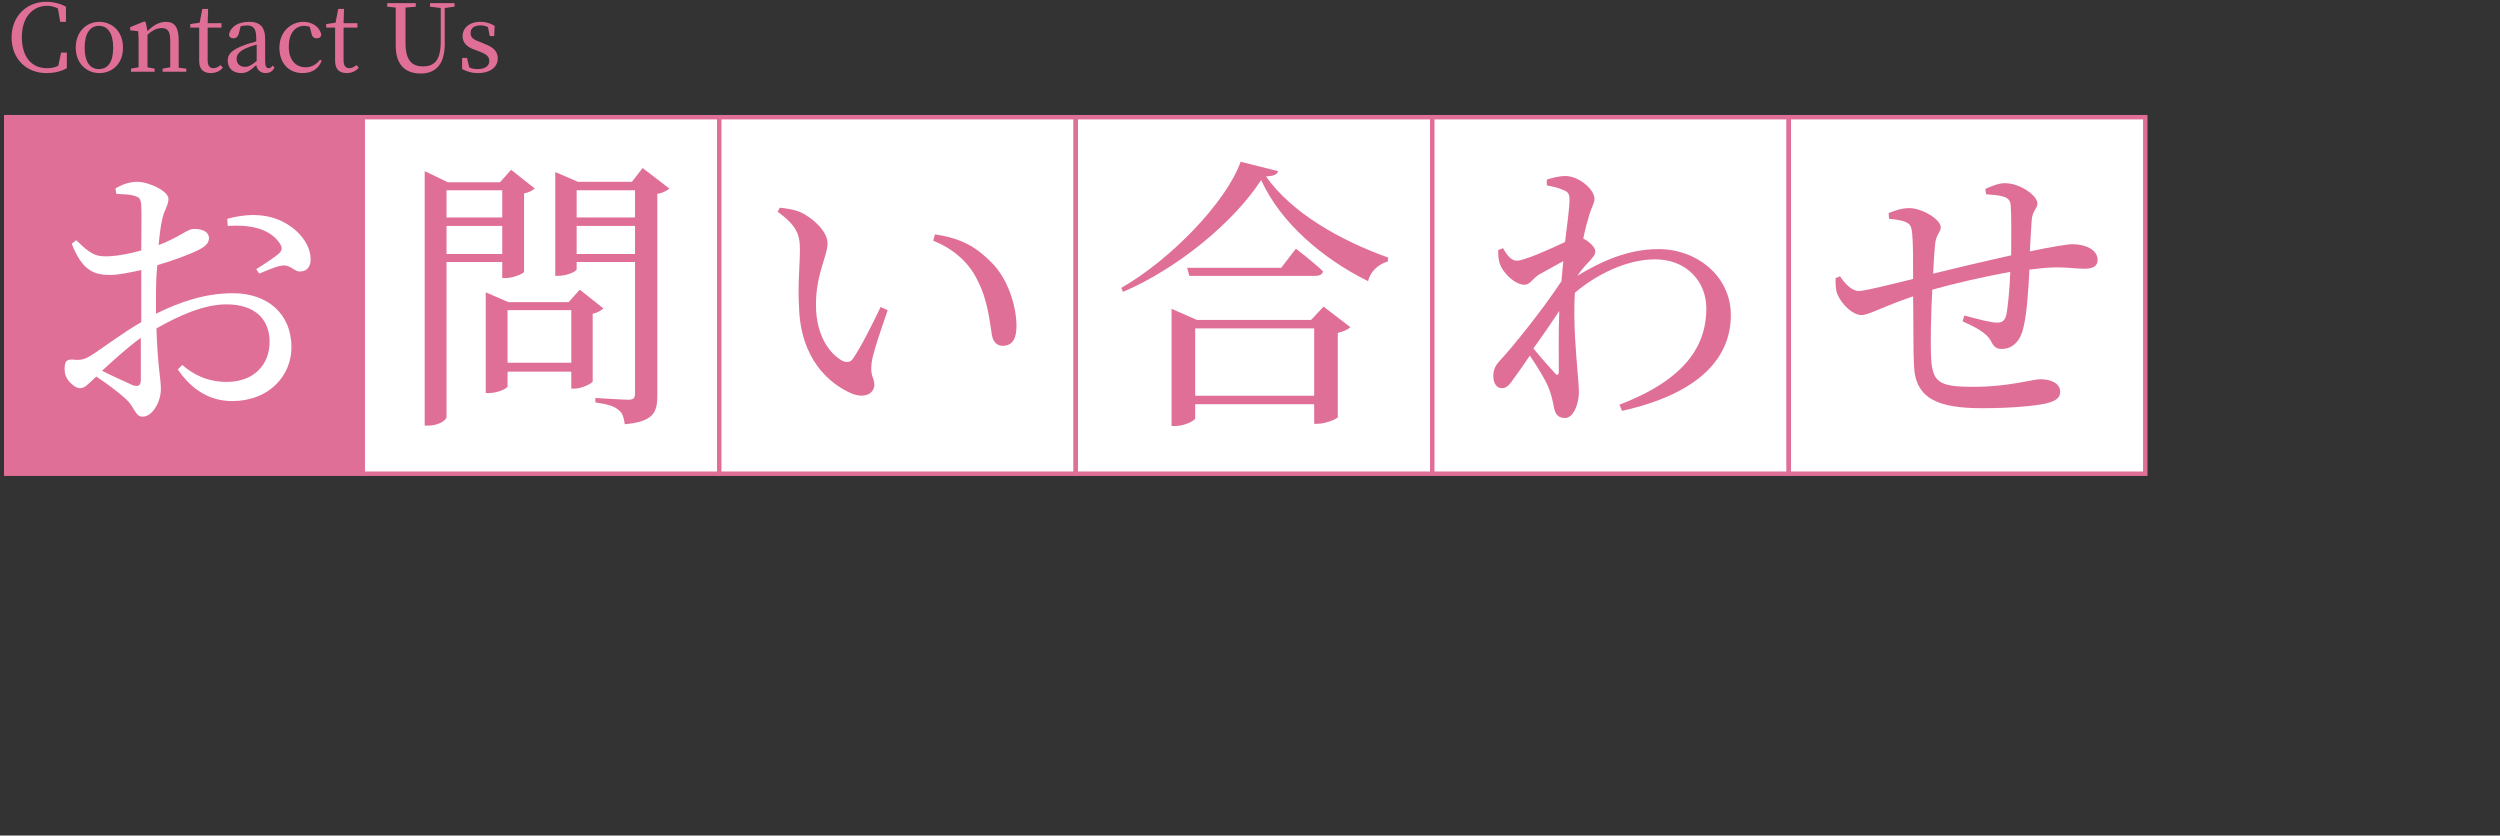
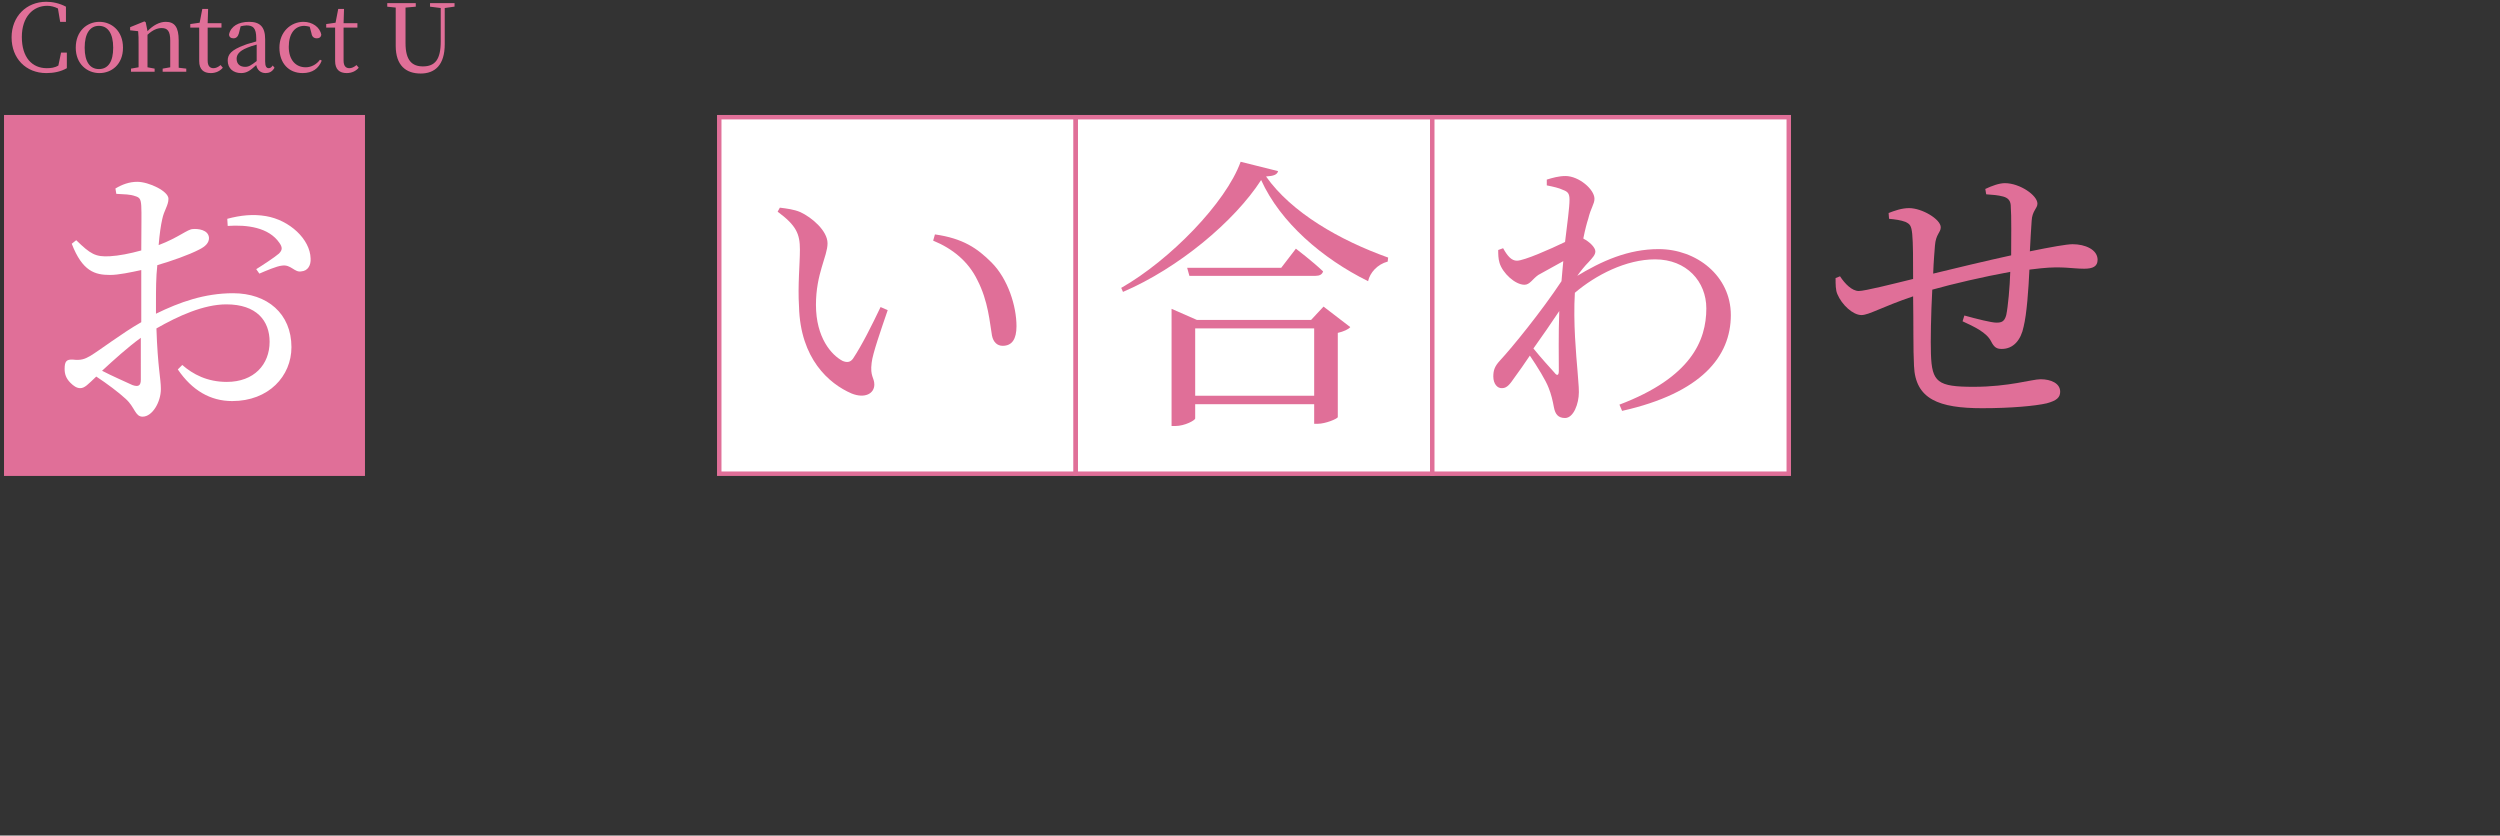
<svg xmlns="http://www.w3.org/2000/svg" version="1.1" id="レイヤー_1" x="0px" y="0px" width="561px" height="187.5px" viewBox="0 0 561 187.5" style="enable-background:new 0 0 561 187.5;" xml:space="preserve">
  <rect x="0" y="0" width="561" height="187.5" fill="#333333" stroke="none" />
  <style type="text/css">
	.st0{fill:#E06F98;stroke:#E06F98;stroke-miterlimit:10;}
	.st1{fill:#FFFFFF;stroke:#E06F98;stroke-miterlimit:10;}
	.st2{fill:#FFFFFF;}
	.st3{fill:#E06F98;}
</style>
  <g>
    <rect x="1.4" y="26.3" class="st0" width="80" height="80" />
-     <rect x="81.4" y="26.3" class="st1" width="80" height="80" />
    <rect x="161.4" y="26.3" class="st1" width="80" height="80" />
    <rect x="241.4" y="26.3" class="st1" width="80" height="80" />
    <g>
      <path class="st2" d="M35,70.4c5.3-2.6,10.9-4.6,17.3-4.6c7.7,0,13.1,4.6,13.1,12.1c0,6.5-5.1,12.1-13.3,12.1    c-4.9,0-9-2.4-12.2-7.1l1-1c2.4,2.1,5.6,3.8,10,3.8c6.1,0,9.6-3.9,9.6-9c0-4.7-2.9-8.4-9.7-8.4c-5.1,0-10.8,2.6-15.7,5.4    c0.3,8.9,1,11.2,1,13.6c0,2.9-1.9,6.2-4.1,6.2c-1.7,0-1.7-2.1-3.8-4c-1.5-1.4-4.3-3.5-6.6-5c-1.9,1.8-2.6,2.6-3.6,2.6    c-0.8,0-1.5-0.5-2.2-1.2c-1-1-1.3-2-1.3-3.1c0-1.7,0.4-2.2,1.9-2.1c1.7,0.2,2.6-0.1,3.8-0.8c2.2-1.3,7.1-5.1,11.5-7.6v-4v-7.7    c-2.3,0.5-5.1,1.1-7,1.1c-3.4,0-6.2-0.8-8.6-7l1-0.8c3.2,3.1,4.3,3.8,7.6,3.6c1.9-0.1,4.5-0.6,7-1.3c0-4.5,0.1-8.5,0-10    c-0.1-1.6-0.4-1.9-1.4-2.2c-1.1-0.4-2.4-0.4-4.2-0.5l-0.2-1.2c1.5-0.9,3.1-1.5,4.9-1.5c2.6,0,7,2.1,7,3.8c0,1.5-1,2.6-1.4,4.6    c-0.3,1.3-0.6,3.3-0.8,5.8c4.5-1.7,6.5-3.6,7.7-3.6c1-0.1,3.5,0.1,3.6,2c0,1.1-0.8,1.9-2.2,2.6c-2.3,1.2-6.3,2.6-9.4,3.5    C35,62.2,35,65.1,35,67.9V70.4z M31.6,75.8c-2.9,2.1-6.1,5-8.7,7.4c2.3,1.2,5.1,2.4,6.8,3.2c1.4,0.5,1.9,0.1,1.9-1.2V75.8z     M51,49.1c3-0.8,5.8-1.1,8.7-0.6c5.3,0.9,9.9,5.2,10,9.5c0.1,1.5-0.6,2.8-2.1,2.9c-1.5,0.3-2.3-1.6-4.3-1.3    c-1.2,0.1-3.7,1.2-5.1,1.8l-0.7-1c1.3-0.8,4.2-2.7,5.1-3.5c0.8-0.8,0.8-1.4,0.1-2.4c-2.4-3.5-7.3-4.1-11.6-3.8L51,49.1z" />
    </g>
    <g>
-       <path class="st3" d="M100.2,58.8v34.8c0,0.6-1.7,1.9-4,1.9h-0.9V38.4l5.2,2.5h11.7l2.5-2.8l5.3,4.2c-0.4,0.4-1.3,0.9-2.4,1.1V61    c-0.1,0.4-2.5,1.4-4.1,1.4h-0.8v-3.6H100.2z M100.2,42.7v6.1h12.5v-6.1H100.2z M112.7,57v-6.3h-12.5V57H112.7z M135.4,69.2    c-0.4,0.4-1.3,1-2.4,1.2v15.2c-0.1,0.4-2.4,1.6-4,1.6h-0.8v-3.8h-14.3v3.3c0,0.4-2.1,1.5-4.2,1.5H109V65.6l5.1,2.2h13.5l2.5-2.8    L135.4,69.2z M128.2,81.4V69.6h-14.3v11.8H128.2z M150.2,42.3c-0.4,0.4-1.4,1-2.7,1.2v45.3c0,3.7-0.8,5.8-7.3,6.4    c-0.2-1.4-0.5-2.6-1.4-3.2c-0.9-0.8-2.4-1.3-5.2-1.7v-1c0,0,6.1,0.4,7.4,0.4c1.2,0,1.5-0.4,1.5-1.5V58.8h-13.1v1.6    c0,0.5-2.1,1.5-4.2,1.5h-0.6V38.6l5.1,2.2h12.1l2.4-3.1L150.2,42.3z M129.4,42.7v6.1h13.1v-6.1H129.4z M142.5,57v-6.3h-13.1V57    H142.5z" />
-     </g>
+       </g>
    <g>
      <path class="st3" d="M179.5,56c0-3.5-0.8-5.4-5-8.5l0.5-0.9c1.6,0.2,3.2,0.4,4.6,1c2.6,1.2,6.1,4.2,6.1,7c0,2.9-2.6,6.8-2.6,13.8    c0,7.4,3.5,11.3,6,12.6c1,0.4,1.7,0.3,2.3-0.5c2-3,4.3-7.6,6.2-11.6l1.6,0.7c-1.5,4.4-3.4,9.8-3.6,11.8c-0.4,3.1,0.6,3.3,0.6,4.9    c0,2-2.1,3.2-5.1,2c-5.1-2.2-11.5-7.8-11.8-19.5C179,64,179.5,59.3,179.5,56z M209.4,54l0.4-1.4c6.3,0.9,9.5,3.1,12.7,6.3    c3.7,3.7,5.6,9.8,5.6,14.3c0,2.9-1,4.4-3.1,4.4c-1.2,0-2.1-0.8-2.4-2.3c-0.5-2.8-0.8-7.7-3.3-12.5C217.3,58.7,213.8,55.8,209.4,54    z" />
    </g>
    <g>
      <path class="st3" d="M286.8,38.4c-0.2,0.8-1,1.1-2.7,1.2c5.7,8.1,16.5,14.3,27.4,18.2l-0.1,0.9c-2.3,0.6-4,2.5-4.4,4.4    C296.7,58,287.3,49.9,283,40.4c-6,9.3-18.6,19.8-31,25.1l-0.4-0.9c10.9-6.2,23.5-19.1,26.8-28.3L286.8,38.4z M297,68.8l6,4.6    c-0.4,0.5-1.5,1-2.8,1.3v18.9c-0.1,0.4-2.8,1.5-4.5,1.5h-0.8v-4.4h-26.7v3.2c0,0.4-2.3,1.7-4.5,1.7h-0.8V69.3l5.7,2.5h25.6    L297,68.8z M290.8,55.8c0,0,3.8,2.9,6.1,5.1c-0.2,0.7-0.8,1-1.7,1h-28.3l-0.5-1.8h21.1L290.8,55.8z M294.9,88.8V73.7h-26.7v15.1    H294.9z" />
    </g>
    <rect x="321.4" y="26.3" class="st1" width="80" height="80" />
-     <rect x="401.4" y="26.3" class="st1" width="80" height="80" />
    <g>
      <path class="st3" d="M353.6,62.1c5.9-3.6,11.8-6.2,18.6-6.2c8.5,0,16.2,6,16.2,14.8c0,9.3-6.6,17.5-24.4,21.5l-0.6-1.4    c16.1-6.1,19.5-14.4,19.5-21.6c0-6-4.4-11-11.5-11c-6.5,0-13.3,3.5-18,7.5c-0.4,6.7,0.3,14,0.6,17.6c0.1,1.9,0.3,3.1,0.3,4.7    c0,2.6-1.2,5.8-3.1,5.8c-1.5,0-2.2-0.8-2.5-2.4c-0.3-1.6-0.6-2.9-1.2-4.4c-0.6-1.6-2.5-4.7-4.2-7.2c-1.2,1.8-2.4,3.5-3.5,5    c-0.9,1.3-1.6,2.3-2.7,2.3c-1.1,0.1-2-1-2-2.6c0-1.4,0.3-2.3,1.5-3.6c2.7-2.9,9.3-11,13.8-17.8c0.1-1.5,0.3-3.1,0.4-4.5    c-2,1.1-4.2,2.3-5.6,3.1c-1.3,0.9-1.9,2.2-3.1,2.2c-2.1,0-4.9-2.6-5.6-4.9c-0.3-1-0.3-2-0.3-2.9l1.1-0.4c1,1.8,1.9,2.8,3.1,2.8    c1.6,0,7.5-2.6,10.8-4.2c0.5-4.2,1-7.7,1-9.5c0-1.4-0.4-1.8-1.5-2.2c-0.8-0.4-2.1-0.7-3.6-1v-1.3c1.3-0.4,2.7-0.8,4.2-0.8    c3,0,6.5,3,6.5,5.1c0,1.2-0.8,2-1.4,4.5c-0.3,0.9-0.7,2.4-1.1,4.4l0.1,0.1c1.2,0.6,2.6,1.9,2.6,2.8c0,0.8-0.6,1.4-1.5,2.4    c-0.8,0.8-1.8,2-2.7,3.3L353.6,62.1z M349.8,83.2c0-2.8-0.1-8.1,0.1-13.4c-1.8,2.7-3.8,5.6-5.8,8.4c1.7,2.1,3.8,4.4,4.7,5.4    C349.4,84.4,349.8,84.3,349.8,83.2z" />
    </g>
    <g>
      <path class="st3" d="M445.5,42.4c1.5-0.7,3.1-1.3,4.4-1.3c3.3,0,7.3,2.7,7.3,4.6c0,1.1-1.2,1.6-1.3,3.9c-0.1,1.9-0.3,4.2-0.4,6.8    c4.9-1,8.3-1.6,9.6-1.6c2.8,0,5.6,1.2,5.6,3.5c0,1.5-1.1,2-3,2c-2.7,0-4.9-0.6-9.7-0.1c-0.8,0.1-1.7,0.2-2.6,0.3    c-0.2,4.4-0.6,10-1.3,12.8c-0.6,3-2.3,5-4.9,5c-1.1,0-1.7-0.3-2.4-1.7c-1-2-3.8-3.3-6.4-4.5l0.4-1.3c2.9,0.8,6.1,1.6,7.2,1.6    c1.1,0,1.8-0.2,2.2-1.7c0.4-1.9,0.8-6.3,0.9-9.7c-6,1.1-12.9,2.7-17.5,4c-0.3,5.5-0.4,11.6-0.3,14.4c0.2,6.4,1.5,7.4,9.6,7.4    c7.9,0,13.1-1.7,15-1.7c2.3,0,4.4,0.9,4.4,2.8c0,1.3-0.8,2-3,2.6c-2.6,0.6-8,1.1-14.5,1.1c-9.7,0-15-2-15.3-9.5    c-0.2-3.6-0.1-9.6-0.2-15.6c-7.1,2.4-9.9,4.2-11.6,4.2c-1.9,0-4.4-2.3-5.4-4.7c-0.4-0.9-0.4-2.2-0.4-3.6l1-0.4    c1.1,1.7,2.7,3.3,4.2,3.3c1.4,0,7.7-1.6,12.2-2.7c0-4.3,0-8.1-0.2-10.1c-0.2-1.9-0.5-2.2-1.5-2.7c-1-0.4-2.5-0.6-3.7-0.7l-0.1-1.3    c1.3-0.5,2.9-1.1,4.6-1.1c2.9,0,7.1,2.5,7.1,4.3c0,1.2-1.1,1.5-1.3,4.1c-0.1,1.3-0.3,3.6-0.4,6.3c4.5-1.1,12-2.9,17.5-4.1    c0-3.7,0.1-8.6-0.1-11.3c-0.1-1-0.6-1.6-1.7-1.9c-1.1-0.3-2.3-0.4-3.8-0.5L445.5,42.4z" />
    </g>
    <g>
      <path class="st3" d="M15,11.9l0,3.4c-1.4,0.8-3,1.1-4.6,1.1c-4.6,0-7.8-3.3-7.8-8c0-4.7,3.3-8,7.8-8c1.3,0,2.9,0.3,4.4,1.1l0,3.4    h-1.3L13,1.9c-0.8-0.4-1.6-0.6-2.4-0.6c-3.2,0-5.7,2.5-5.7,7c0,4.6,2.3,7,5.6,7c0.9,0,1.8-0.1,2.6-0.6l0.6-2.9H15z" />
      <path class="st3" d="M17,10.7c0-3.8,2.6-5.8,5.3-5.8c2.7,0,5.3,2,5.3,5.8c0,3.8-2.6,5.7-5.3,5.7C19.6,16.4,17,14.4,17,10.7z     M25.4,10.7c0-3.2-1.2-4.9-3.2-4.9c-2,0-3.2,1.7-3.2,4.9c0,3.2,1.2,4.8,3.2,4.8C24.3,15.5,25.4,13.8,25.4,10.7z" />
      <path class="st3" d="M41.8,15.4v0.7h-5.3v-0.7l1.7-0.3c0-1.2,0-2.8,0-3.9V9.1c0-2.1-0.6-2.8-1.9-2.8c-1,0-2,0.4-3.2,1.5v3.4    c0,1.1,0,2.7,0,3.9l1.6,0.3v0.7h-5.3v-0.7l1.7-0.3c0-1.2,0-2.8,0-3.9v-1.2c0-1.3,0-2.1-0.1-3l-1.8-0.2V6.1l3.2-1.3l0.3,0.2L33.1,7    c1.2-1.3,2.7-2.1,4.1-2.1c2,0,2.9,1.2,2.9,4.2v2.2c0,1.1,0,2.7,0,3.9L41.8,15.4z" />
      <path class="st3" d="M50,15.2c-0.6,0.7-1.5,1.2-2.7,1.2c-1.6,0-2.6-0.8-2.6-2.7c0-0.5,0-1,0-1.9V6.2h-2V5.4l2.1-0.3L45.4,2h1.3    l-0.1,3.2h3.1v1h-3.1v7.4c0,1.2,0.5,1.7,1.3,1.7c0.5,0,1-0.2,1.6-0.7L50,15.2z" />
      <path class="st3" d="M61.6,15.2c-0.5,0.9-1.2,1.2-2,1.2c-1.1,0-1.9-0.7-2.1-1.8c-1.3,1.2-2.1,1.8-3.4,1.8c-1.7,0-3-1-3-2.8    c0-1.4,0.8-2.4,3.8-3.5c0.7-0.3,1.7-0.5,2.6-0.8V8.6c0-2.3-0.7-2.9-2.2-2.9c-0.4,0-0.8,0.1-1.3,0.2l-0.4,1.6    c-0.2,0.7-0.6,1.1-1.2,1.1c-0.6,0-1-0.3-1-0.9c0.4-1.8,2.1-2.8,4.5-2.8c2.4,0,3.6,1.1,3.6,3.9v5c0,1.1,0.3,1.5,0.8,1.5    c0.4,0,0.6-0.2,0.9-0.6L61.6,15.2z M57.6,10c-0.8,0.2-1.6,0.5-2.1,0.7c-2,0.8-2.4,1.7-2.4,2.5c0,1.2,0.8,1.8,1.9,1.8    c0.8,0,1.3-0.3,2.6-1.3V10z" />
      <path class="st3" d="M72.2,13.6c-0.7,1.8-2.1,2.8-4.3,2.8c-3.1,0-5.2-2.2-5.2-5.7c0-3.6,2.6-5.8,5.4-5.8c2,0,3.7,1.2,4,2.9    c-0.1,0.6-0.5,0.8-1,0.8c-0.7,0-1.1-0.4-1.2-1.1L69.5,6c-0.4-0.1-0.9-0.2-1.2-0.2c-2.1,0-3.5,1.7-3.5,4.7c0,3,1.6,4.6,3.8,4.6    c1.3,0,2.5-0.7,3.2-1.7L72.2,13.6z" />
      <path class="st3" d="M80.5,15.2c-0.6,0.7-1.5,1.2-2.7,1.2c-1.6,0-2.6-0.8-2.6-2.7c0-0.5,0-1,0-1.9V6.2h-2V5.4l2.1-0.3L75.9,2h1.3    l-0.1,3.2h3.1v1h-3.1v7.4c0,1.2,0.5,1.7,1.3,1.7c0.5,0,1-0.2,1.6-0.7L80.5,15.2z" />
      <path class="st3" d="M101.9,1.5l-2.1,0.3l0,8.1c0,4.7-2.2,6.6-5.4,6.6c-3.3,0-5.6-1.8-5.6-6.2V7.8c0-2,0-4.1,0-6.1l-1.9-0.2V0.7    h6.4v0.8L91,1.7c0,2,0,4,0,6.1v1.9c0,3.9,1.5,5.2,3.9,5.2c2.7,0,4-1.5,4-5.6l0-7.5l-2.4-0.3V0.7h5.5V1.5z" />
-       <path class="st3" d="M108.6,9.8c2.3,0.8,3.1,1.9,3.1,3.3c0,1.8-1.5,3.3-4.5,3.3c-1.3,0-2.3-0.3-3.5-0.9l0-2.5h1.1l0.5,2.1    c0.5,0.3,1.2,0.4,1.9,0.4c1.8,0,2.6-0.8,2.6-1.8c0-1-0.6-1.5-2.1-2.1l-1.1-0.4c-1.7-0.6-2.8-1.5-2.8-3.1c0-1.7,1.4-3.2,4-3.2    c1.2,0,2.2,0.3,3.2,0.9l-0.1,2.3h-1l-0.4-2c-0.5-0.3-1.1-0.4-1.7-0.4c-1.5,0-2.2,0.7-2.2,1.7c0,1,0.6,1.5,2.1,2L108.6,9.8z" />
    </g>
  </g>
</svg>